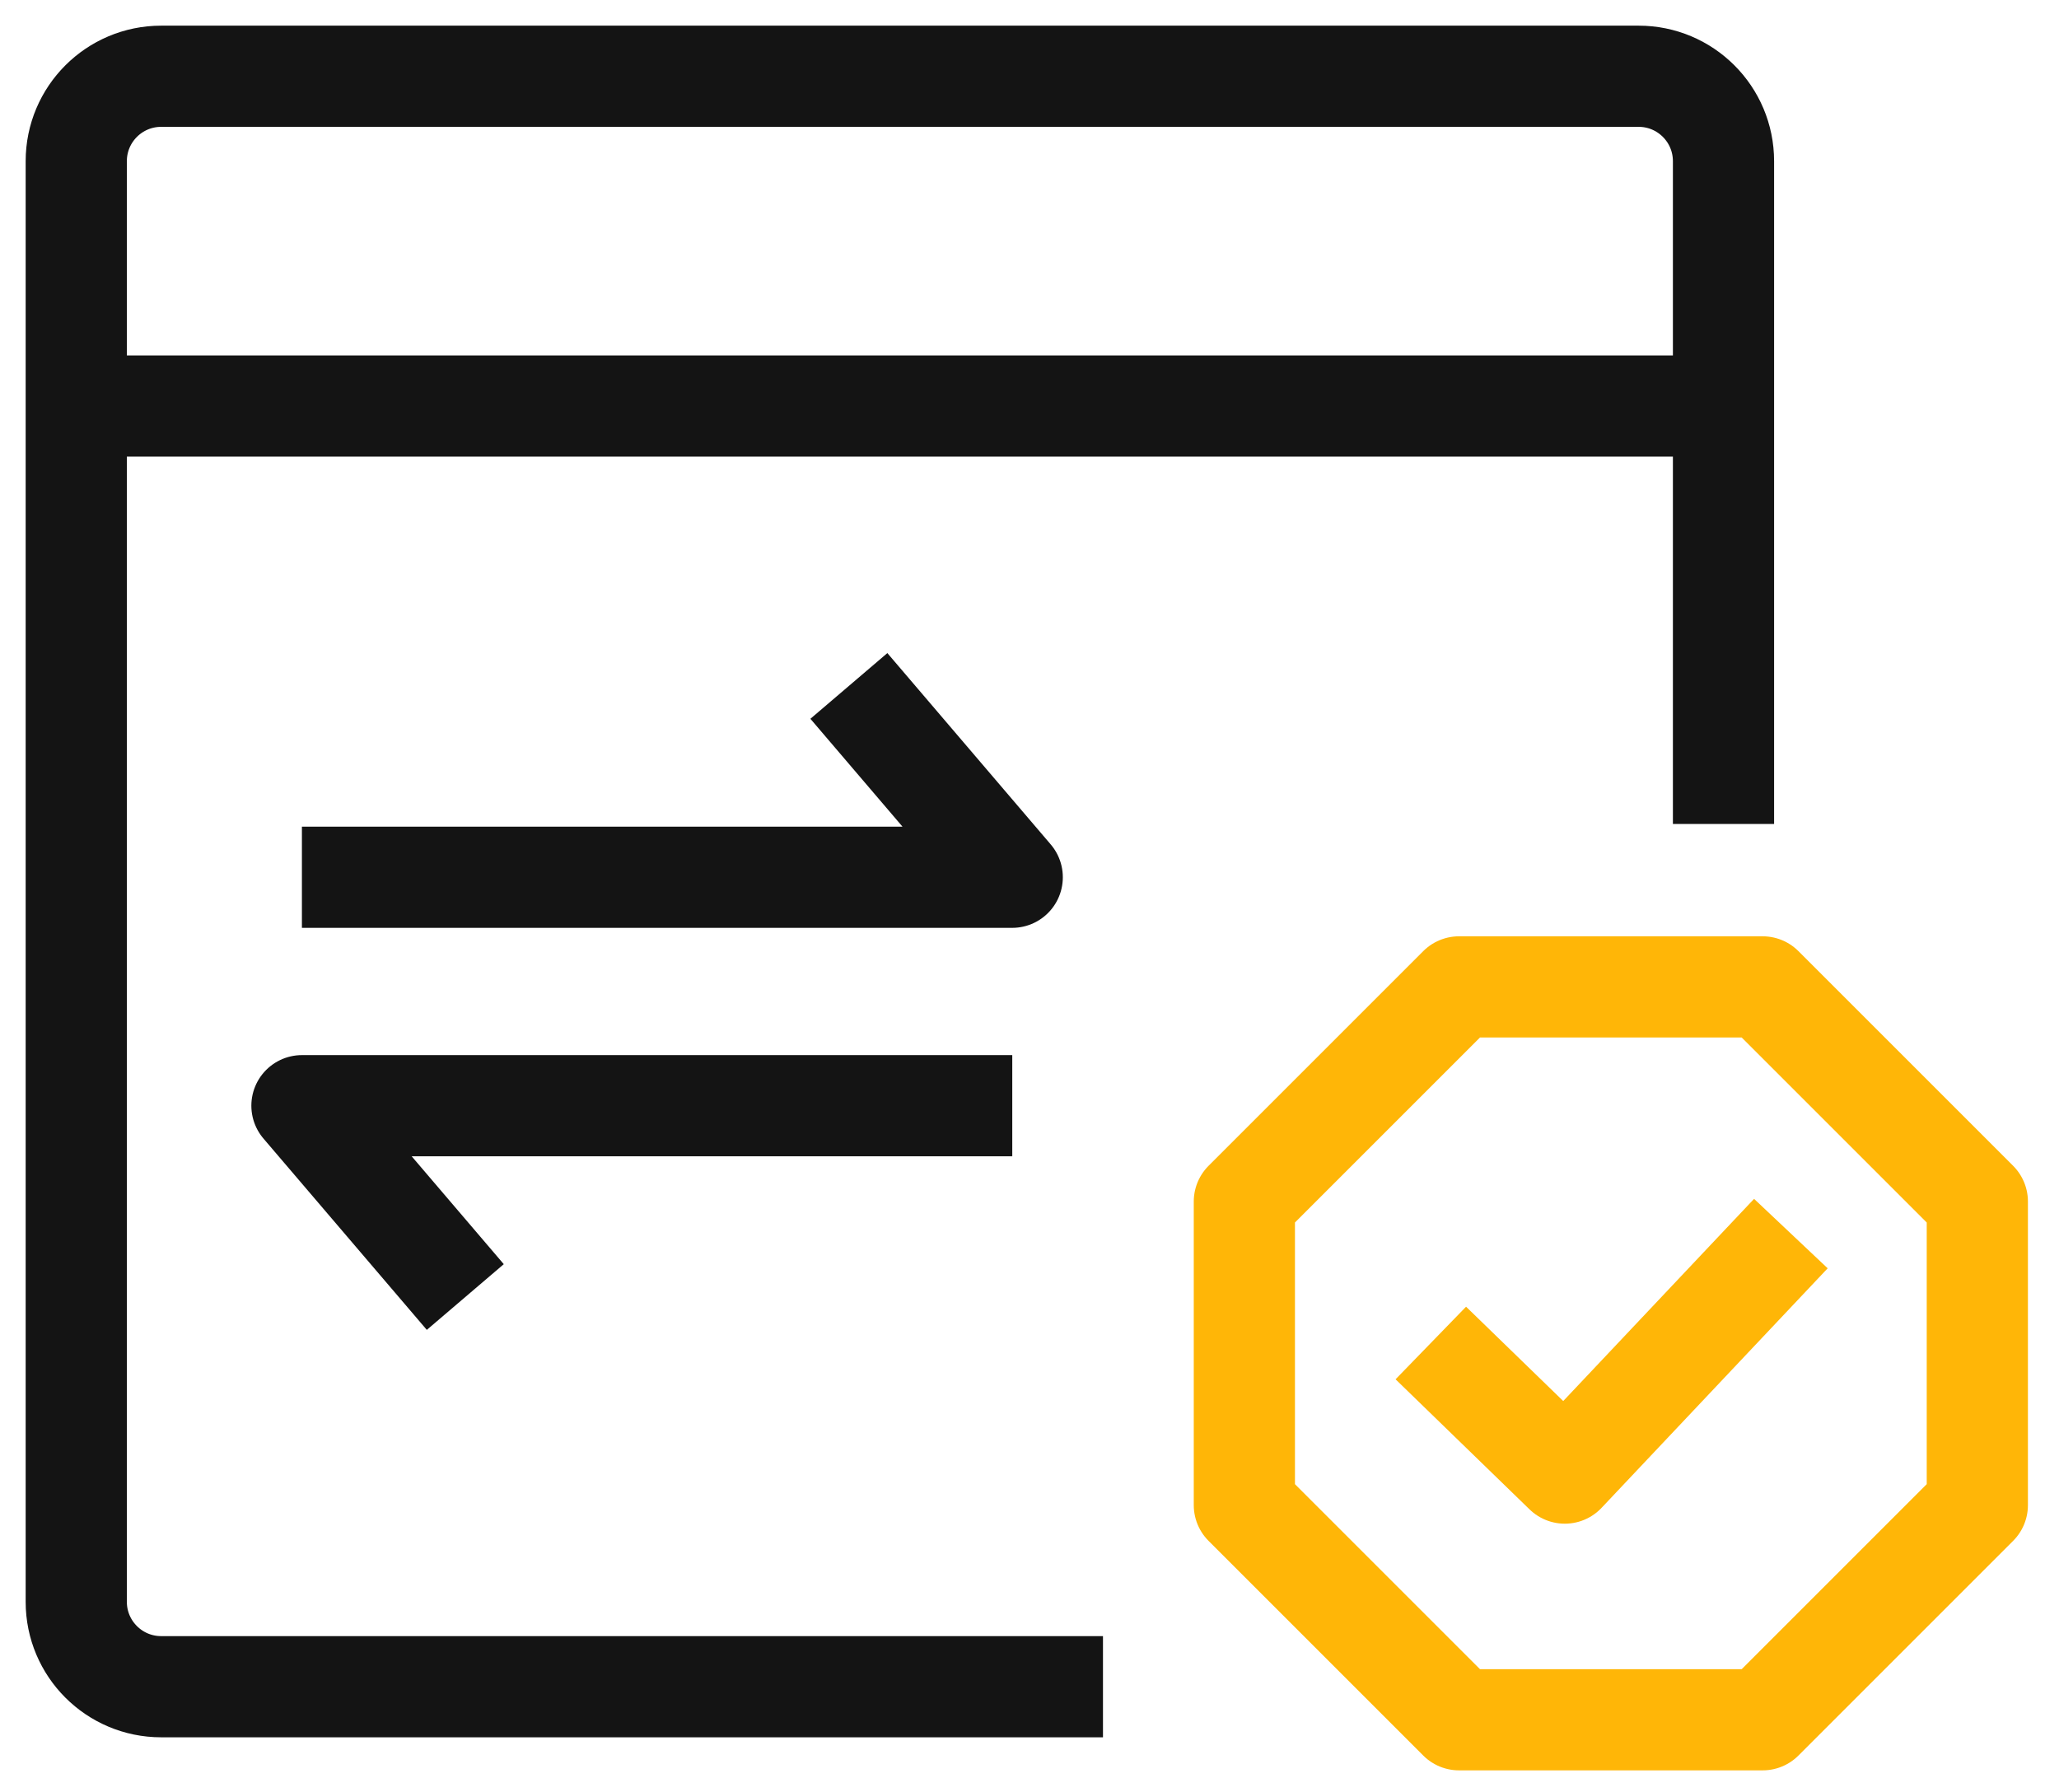
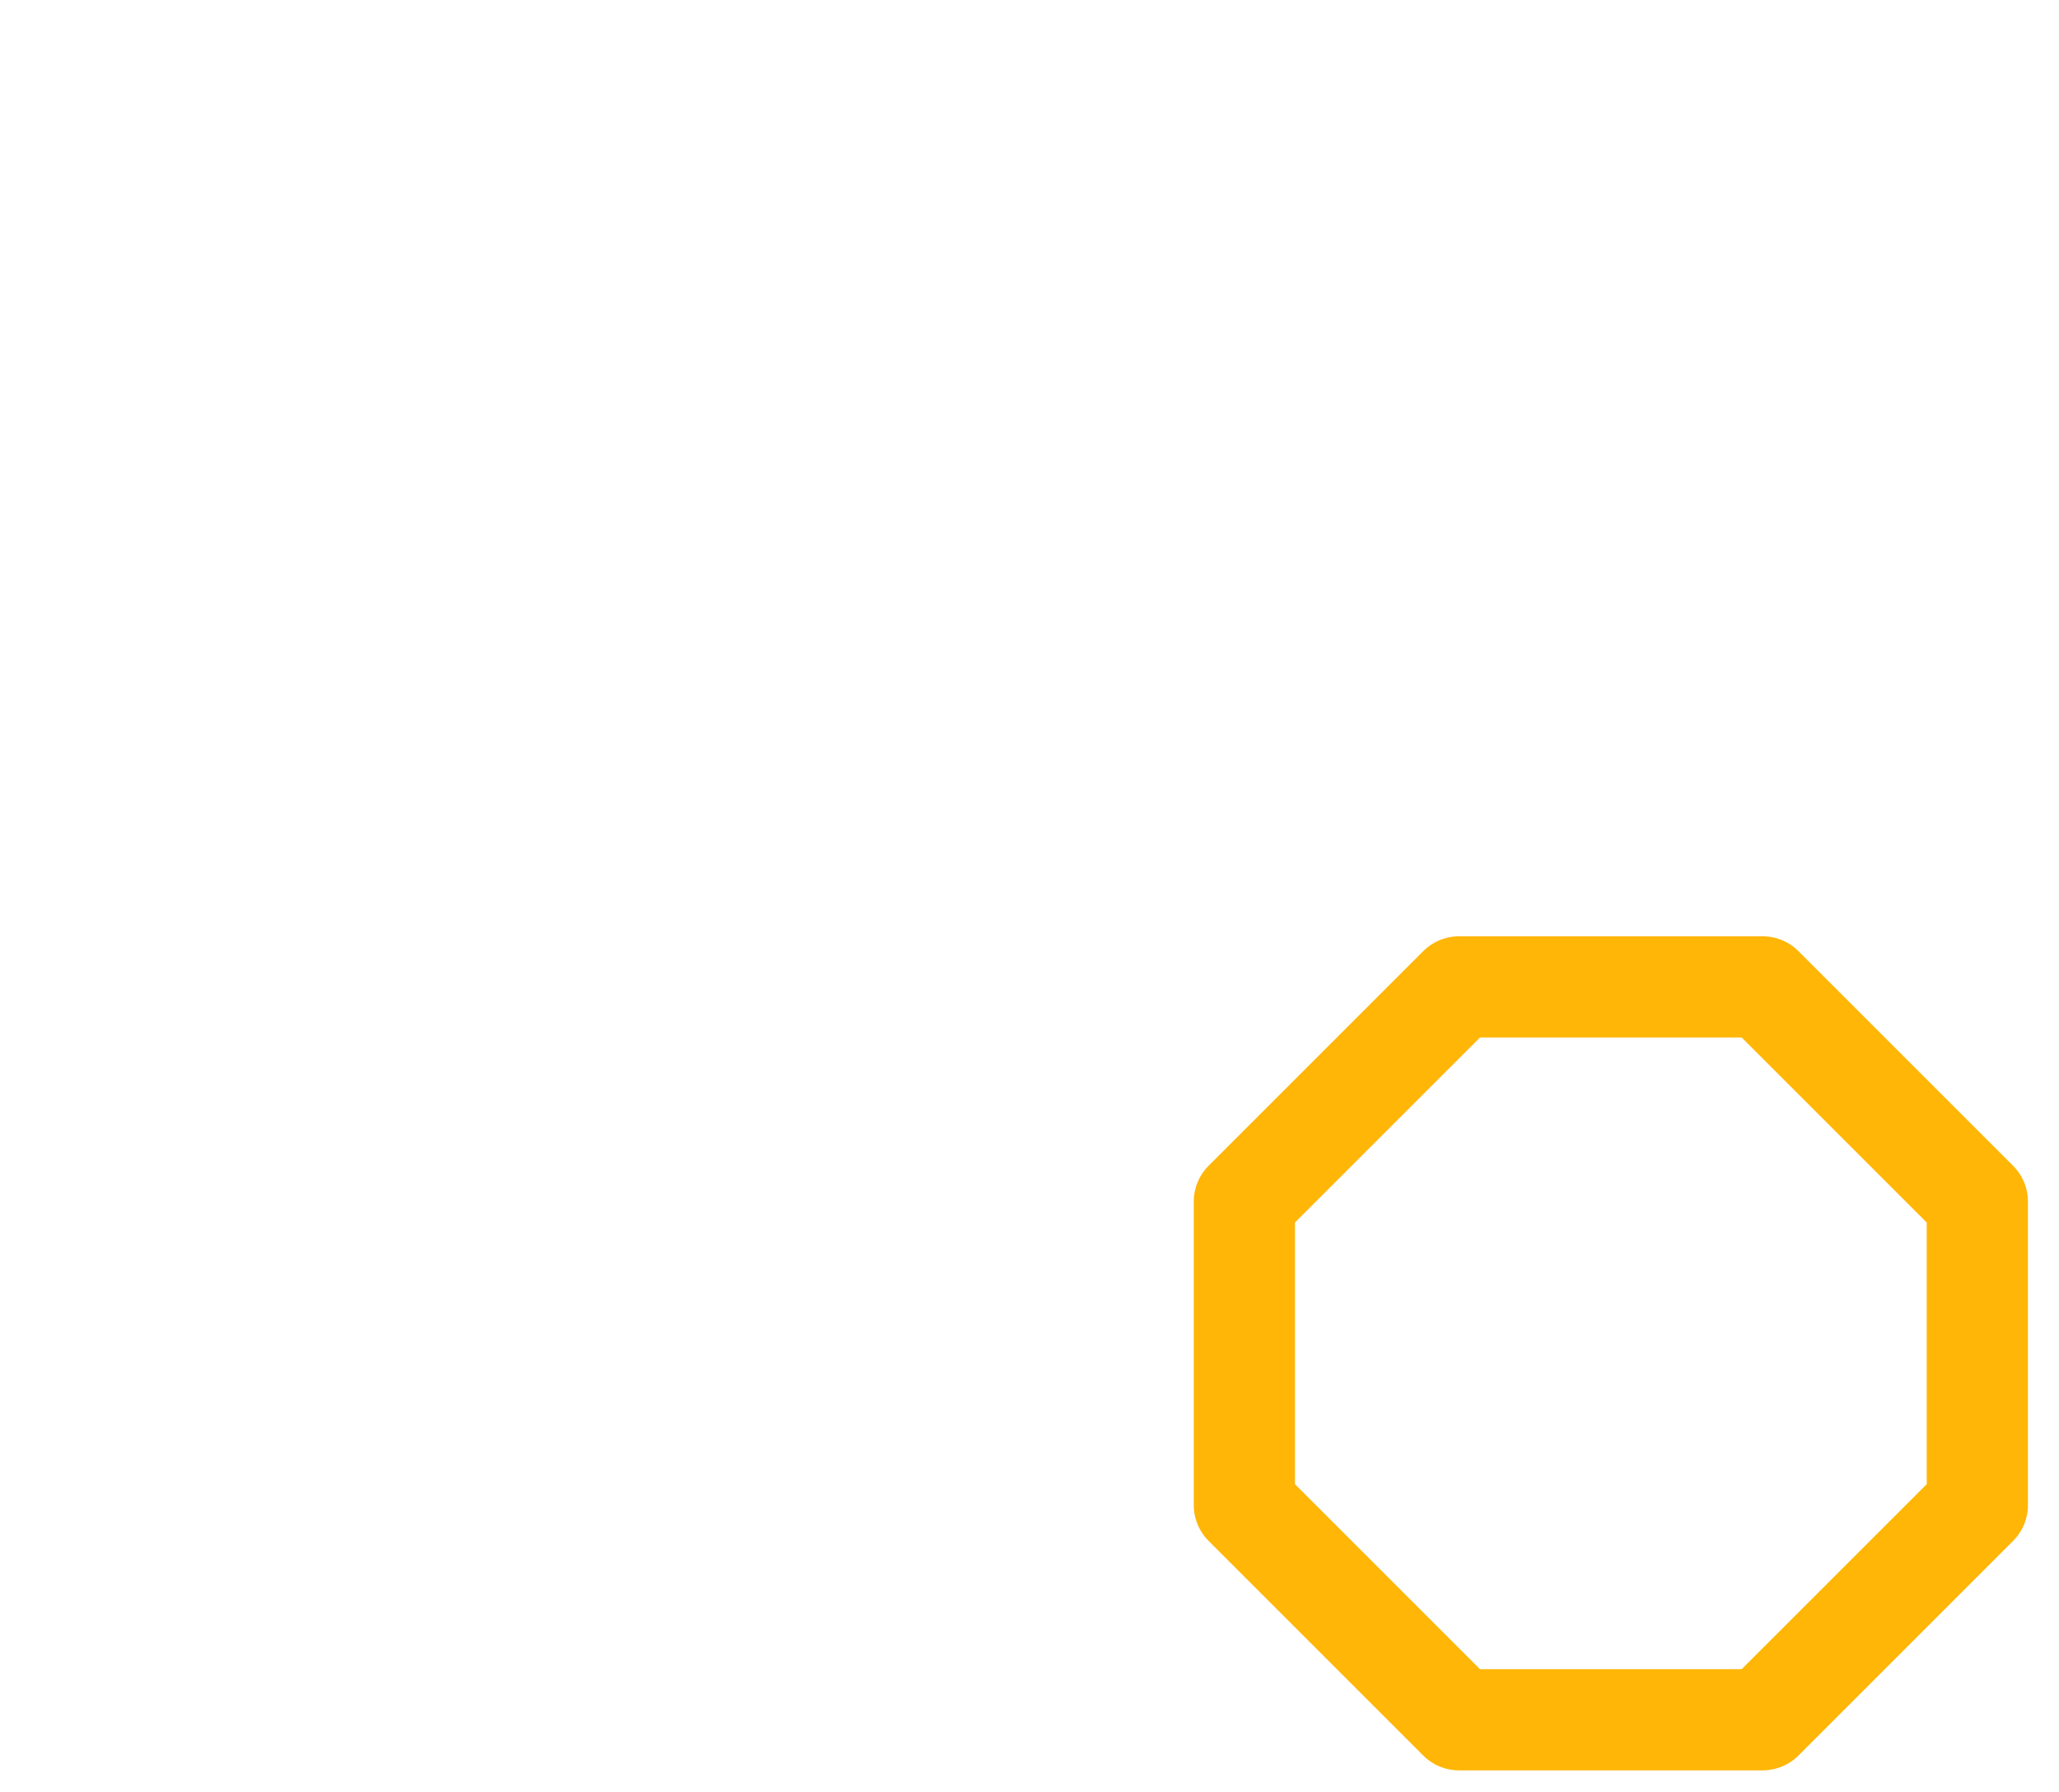
<svg xmlns="http://www.w3.org/2000/svg" width="54px" height="47px" viewBox="0 0 54 47" version="1.1">
  <title>Additional Features</title>
  <desc>Created with Sketch.</desc>
  <g id="页面-1" stroke="none" stroke-width="1" fill="none" fill-rule="evenodd" stroke-linejoin="round">
    <g id="Product" transform="translate(-1337, -3922)" stroke-width="2.654">
      <g id="Additional-Features" transform="translate(1339, 3924)">
-         <path d="M26.927,42.24 L2.227,42.24 C0.997,42.24 -4.47641924e-13,41.243 -4.47641924e-13,40.014 L-4.47641924e-13,2.227 C-4.47641924e-13,0.997 0.997,-1.10134124e-13 2.227,-1.10134124e-13 L40.975,-1.10134124e-13 C42.205,-1.10134124e-13 43.201,0.997 43.201,2.227 L43.201,19.611" id="Stroke-1" stroke="#141414" />
-         <line x1="0" y1="8.649" x2="43.201" y2="8.649" id="Stroke-3" stroke="#141414" />
-         <polyline id="Stroke-5" stroke="#141414" points="5.918 21.009 24.547 21.009 20.263 15.991" />
-         <polyline id="Stroke-7" stroke="#141414" points="24.548 27.001 5.919 27.001 10.203 32.019" />
        <polygon id="Stroke-9" stroke="#FFB607" points="49.858 37.477 49.858 29.515 44.228 23.885 36.265 23.885 30.635 29.515 30.635 37.477 36.265 43.107 44.228 43.107" />
-         <polyline id="Stroke-11" stroke="#FFB607" points="35.525 33.225 39.039 36.637 44.968 30.355" />
      </g>
    </g>
  </g>
</svg>